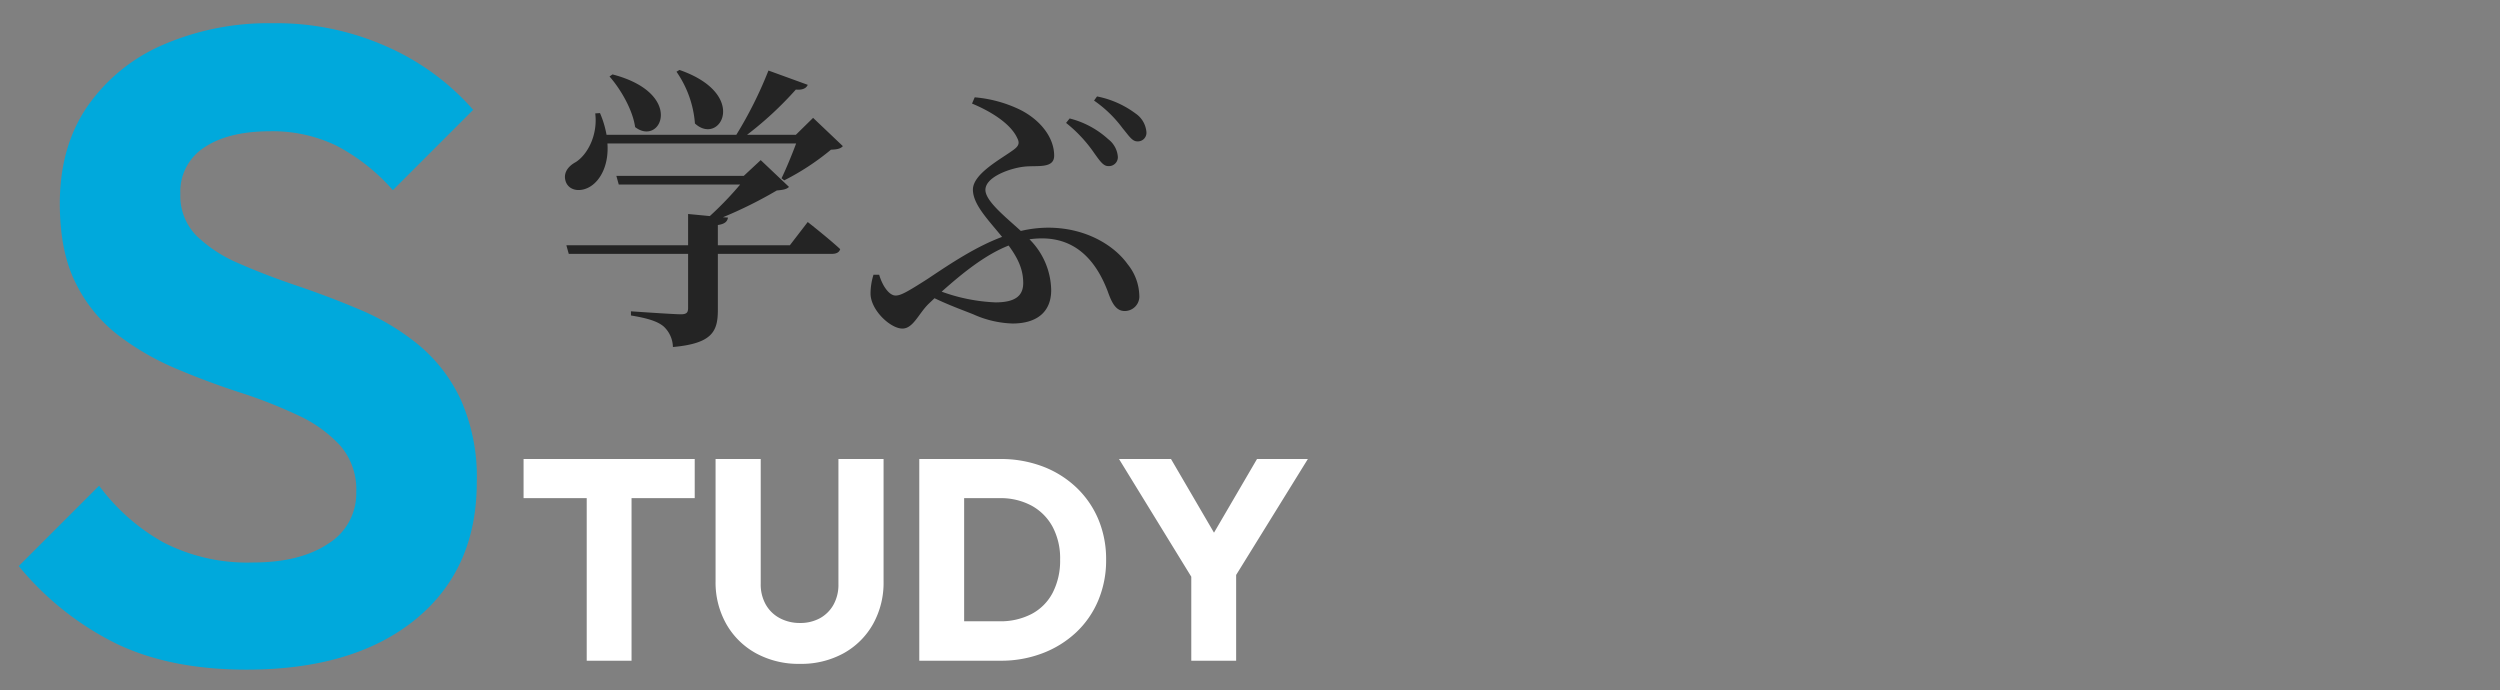
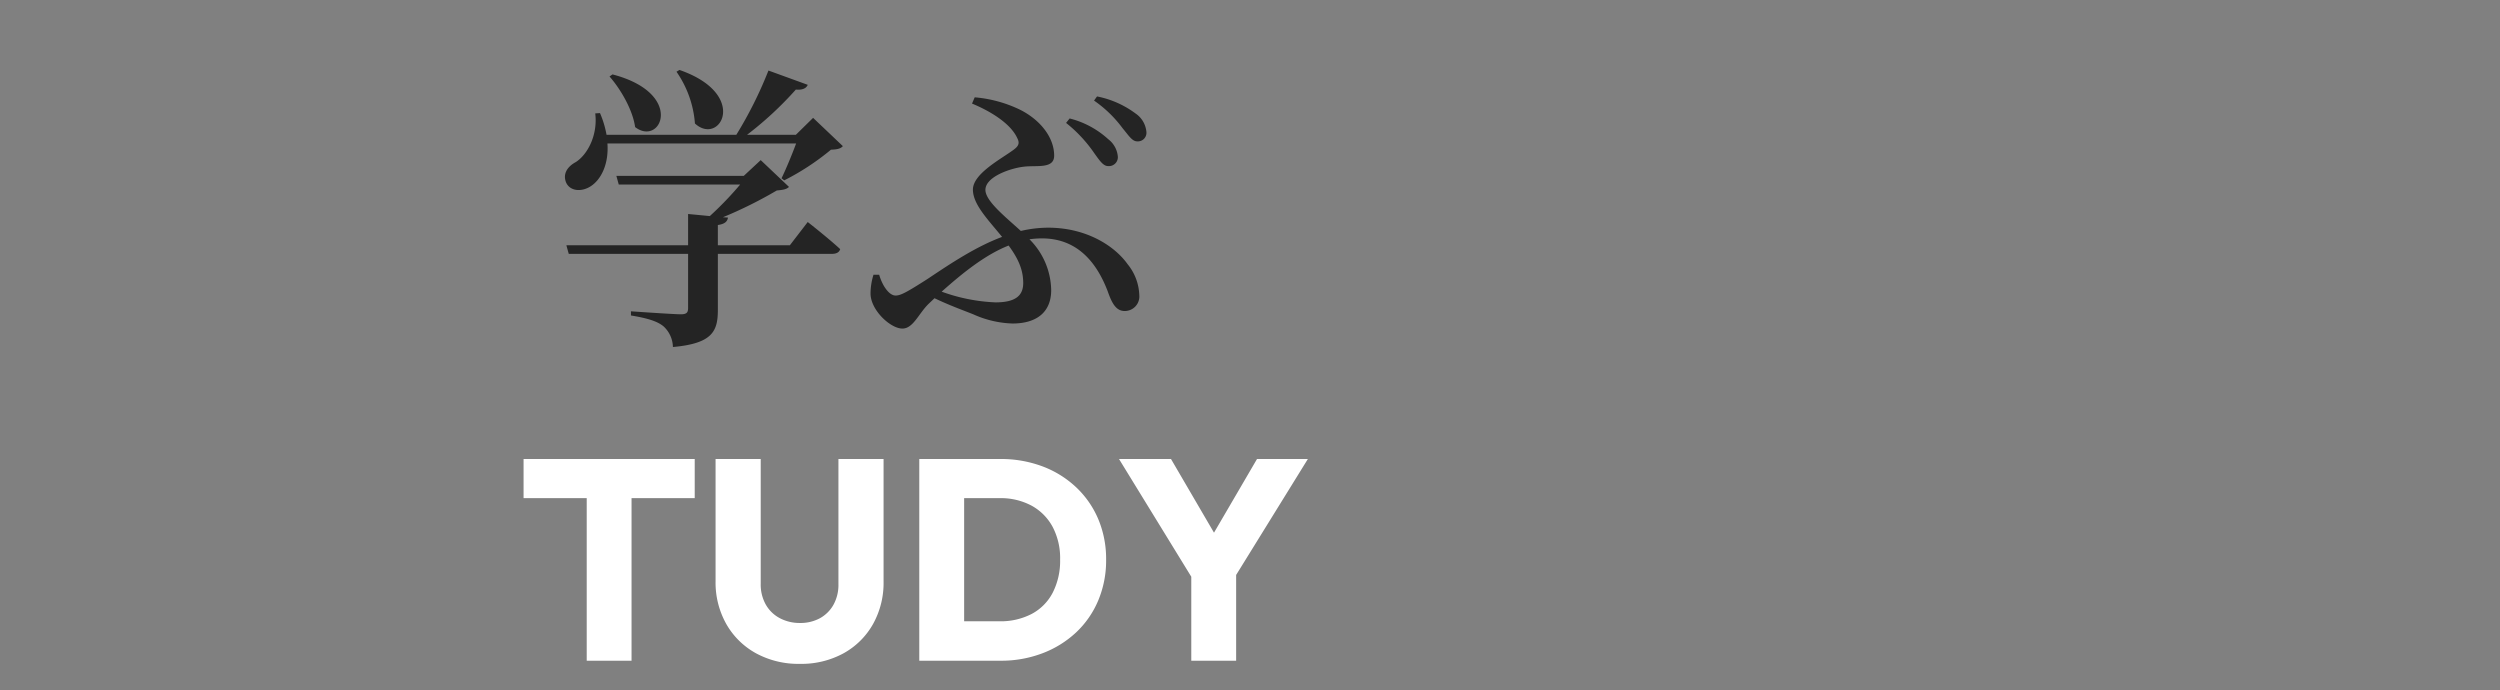
<svg xmlns="http://www.w3.org/2000/svg" width="420" height="116" viewBox="0 0 420 116">
  <rect x="0" y="0" width="420" height="116" fill="#808080" stroke="none" />
  <g transform="translate(-171 -1531)">
-     <rect width="420" height="116" transform="translate(171 1531)" fill="none" />
    <path d="M11.568,48V14.592H19.1V48ZM.96,20.688V14.112H29.712v6.576Zm46.416,27.84a14.9,14.9,0,0,1-7.368-1.776,12.831,12.831,0,0,1-4.992-4.92,14.183,14.183,0,0,1-1.8-7.176V14.112H40.8V35.088a6.855,6.855,0,0,0,.864,3.5,5.821,5.821,0,0,0,2.376,2.28,7.079,7.079,0,0,0,3.336.792,6.862,6.862,0,0,0,3.36-.792,5.83,5.83,0,0,0,2.28-2.256,6.877,6.877,0,0,0,.84-3.48V14.112H61.44V34.7a14.2,14.2,0,0,1-1.776,7.152,12.755,12.755,0,0,1-4.944,4.9A14.766,14.766,0,0,1,47.376,48.528ZM72.528,48V41.376h8.4A11.294,11.294,0,0,0,86.3,40.152a8.419,8.419,0,0,0,3.552-3.576A11.721,11.721,0,0,0,91.1,31.008a11.259,11.259,0,0,0-1.272-5.52,8.827,8.827,0,0,0-3.552-3.552,10.977,10.977,0,0,0-5.352-1.248h-8.64V14.112h8.736a19.879,19.879,0,0,1,7.08,1.224,16.874,16.874,0,0,1,5.664,3.5,15.809,15.809,0,0,1,3.744,5.376,17.265,17.265,0,0,1,1.32,6.84,17.315,17.315,0,0,1-1.32,6.816,15.66,15.66,0,0,1-3.72,5.376,17.123,17.123,0,0,1-5.64,3.5A19.4,19.4,0,0,1,81.12,48ZM67.44,48V14.112h7.536V48Zm46.608-12.624L100.992,14.112h8.736L119.76,31.3h-5.616l10.032-17.184h8.544L119.568,35.376ZM113.136,48V31.92h7.536V48Z" transform="translate(258 1594)" fill="#fff" />
-     <path d="M41.4,1.5q-12.75,0-21.825-4.35A49.638,49.638,0,0,1,3.15-15.9l13.5-13.5a34.1,34.1,0,0,0,10.8,9.525,30.8,30.8,0,0,0,15,3.375q7.95,0,12.675-3.15a9.913,9.913,0,0,0,4.725-8.7,11.216,11.216,0,0,0-2.7-7.8,22.277,22.277,0,0,0-7.125-5.1,80.914,80.914,0,0,0-9.75-3.825Q34.95-46.8,29.625-49.05a44.656,44.656,0,0,1-9.75-5.625,24.915,24.915,0,0,1-7.125-8.7Q10.05-68.7,10.05-76.8q0-9.6,4.65-16.35A29.752,29.752,0,0,1,27.45-103.5a44.6,44.6,0,0,1,18.3-3.6,45.659,45.659,0,0,1,19.5,4.05A41.653,41.653,0,0,1,79.5-92.55L66-79.05a32.671,32.671,0,0,0-9.525-7.5,24.632,24.632,0,0,0-11.025-2.4q-7.05,0-11.1,2.7a8.8,8.8,0,0,0-4.05,7.8A9.535,9.535,0,0,0,33-71.4a23.154,23.154,0,0,0,7.125,4.65Q44.55-64.8,49.875-63t10.65,4.05a40.089,40.089,0,0,1,9.75,5.85A26.409,26.409,0,0,1,77.4-43.875,31.928,31.928,0,0,1,80.1-30q0,14.7-10.35,23.1T41.4,1.5Z" transform="translate(171 1642)" fill="#00a9dc" />
    <path d="M20.65-41.95a17.56,17.56,0,0,1,3.1,8.7c4.2,3.85,9.2-4.9-2.6-9Zm-11.25.8c1.85,2.1,3.9,5.6,4.3,8.5,4.35,3.35,8.45-5.65-3.8-8.85ZM39.7-12.8H27.6v-3.4c1.1-.15,1.6-.55,1.7-1.25l-.85-.05A72.612,72.612,0,0,0,37.5-22c1.1-.1,1.65-.2,2.05-.6L34.8-27.1l-2.85,2.65H10.55l.4,1.45h20.4a56.376,56.376,0,0,1-5.1,5.3l-3.65-.35v5.25H2.15l.4,1.45H22.6v9.1c0,.75-.25,1.05-1.2,1.05-1.3,0-8.4-.5-8.4-.5V-1C16.05-.5,17.55.05,18.5.85A4.865,4.865,0,0,1,20.05,4.3c6.65-.6,7.55-2.65,7.55-6.25v-9.4H46.75c.75,0,1.25-.25,1.4-.8-2-1.85-5.45-4.55-5.45-4.55Zm3.9-21.4-2.9,2.85H32.5a58.355,58.355,0,0,0,8.2-7.6c1.1.1,1.75-.2,2-.8l-6.6-2.4a68.021,68.021,0,0,1-5.4,10.8H8.9A16.616,16.616,0,0,0,7.8-35l-.8.05c.45,3.65-1.3,6.95-3.3,8.2-1.3.7-2.2,1.9-1.6,3.4.65,1.5,2.65,1.65,4.2.6,1.6-1.05,3-3.55,2.75-7.15h31.7c-.7,1.9-1.7,4.3-2.45,5.85l.45.35a41.769,41.769,0,0,0,7.85-5.15c1.05-.05,1.6-.15,2-.6Zm42.5.85a23.336,23.336,0,0,1,4.75,5.1c.9,1.25,1.5,2.15,2.3,2.15a1.5,1.5,0,0,0,1.65-1.55,4.1,4.1,0,0,0-1.6-2.95,15.088,15.088,0,0,0-6.5-3.5ZM78.9-6.45c0,2-1.15,3.25-4.65,3.25A29.982,29.982,0,0,1,65.2-5c3.75-3.35,7.45-6.25,11.25-7.75C78.1-10.5,78.9-8.65,78.9-6.45ZM70.3-36.6c3.5,1.45,6.5,3.5,7.55,5.7.45.85.4,1.35-.55,2.05-2,1.5-6.85,4-6.85,6.7,0,2.5,2.55,5.05,4.9,7.95-4.3,1.6-8.4,4.3-12.5,7.05-3.6,2.3-4.55,2.8-5.4,2.8-1,0-2.15-1.45-2.75-3.5h-.95a10.657,10.657,0,0,0-.5,3.15c0,2.8,3.35,5.9,5.35,5.9,1.8,0,2.7-2.45,4.35-4.1L64-3.9c2.4,1.15,4.6,1.95,6.5,2.7A17.248,17.248,0,0,0,77.1.35c4.1,0,6.5-1.95,6.5-5.6a12.333,12.333,0,0,0-3.65-8.55,14.831,14.831,0,0,1,2.1-.15c6.4,0,9.45,4.7,11.05,8.9.7,2,1.4,3.3,2.85,3.3a2.45,2.45,0,0,0,2.45-2.7A8.648,8.648,0,0,0,96.45-9.6c-2.2-3.1-6.95-6.15-13.35-6.15a20.307,20.307,0,0,0-4.6.55c-2.5-2.3-5.95-5-5.95-6.9,0-2.2,4.2-3.65,6.5-3.9,2.15-.25,5.05.4,5.05-1.85,0-3.15-2.45-6.1-5.8-7.75a21.611,21.611,0,0,0-7.55-2.05Zm20.5-.5a20.232,20.232,0,0,1,4.8,4.65c1.05,1.25,1.6,2.2,2.45,2.2A1.444,1.444,0,0,0,99.6-31.8a4.186,4.186,0,0,0-1.85-3.15A15.946,15.946,0,0,0,91.3-37.8Z" transform="translate(264 1585)" fill="#242424" />
  </g>
</svg>